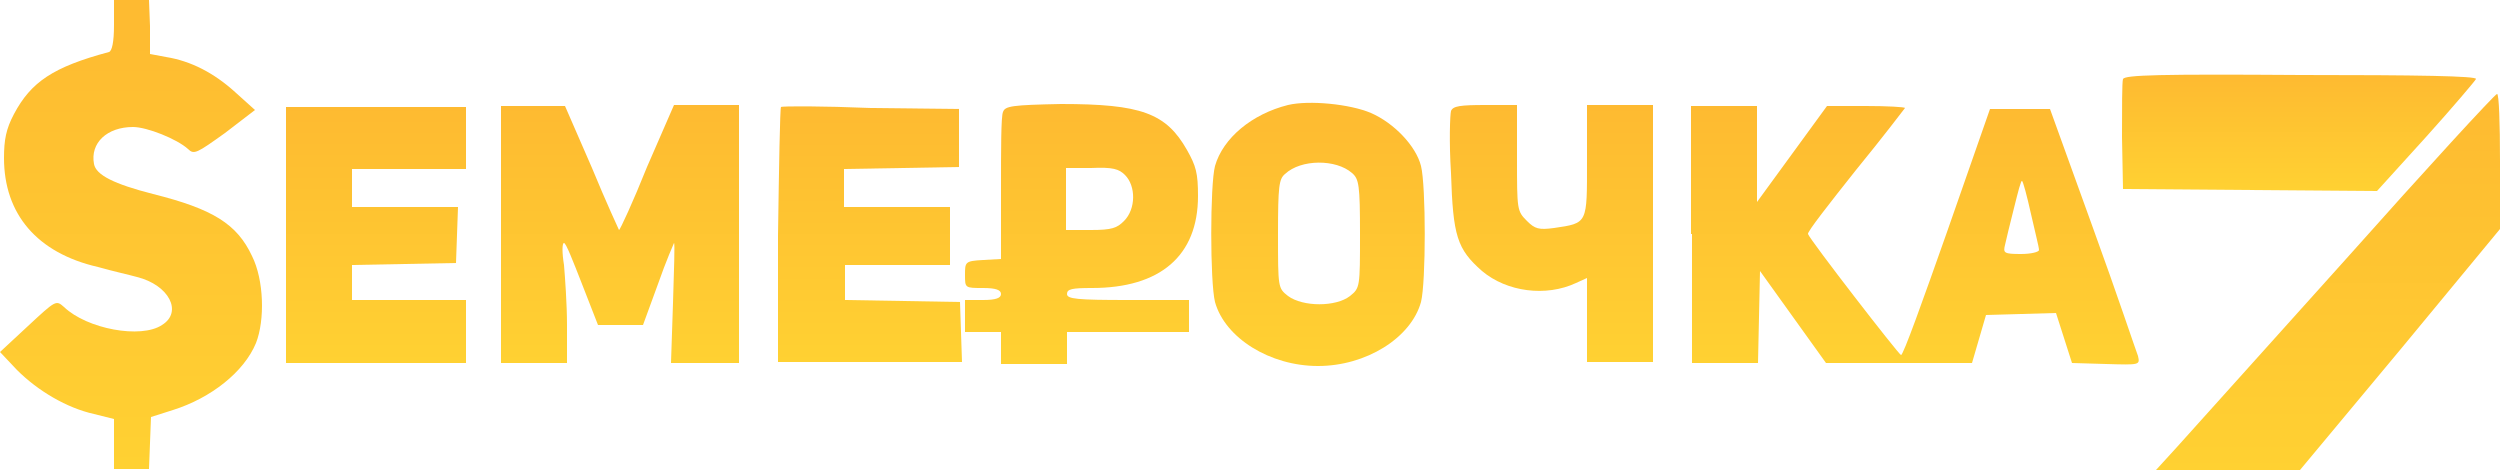
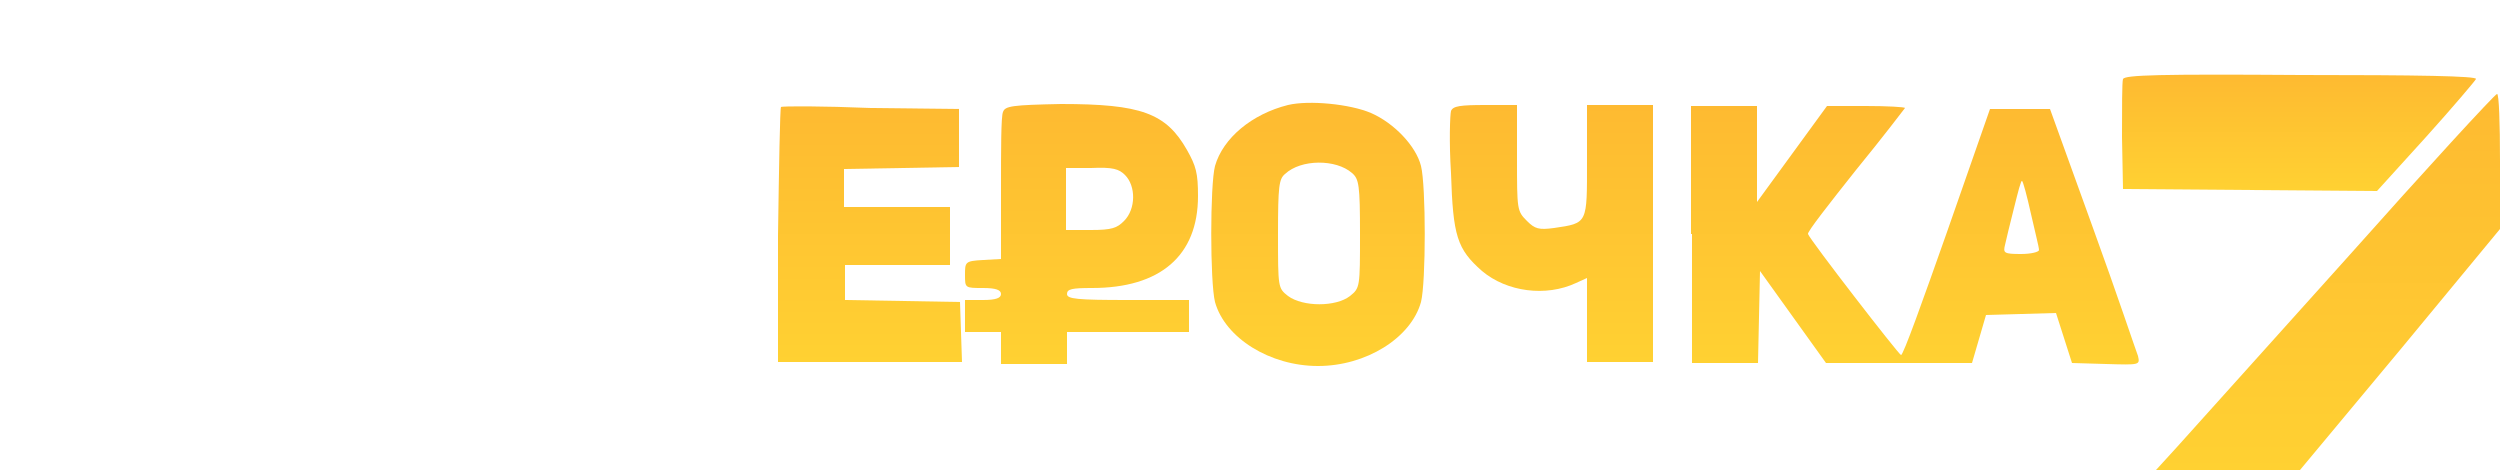
<svg xmlns="http://www.w3.org/2000/svg" version="1.1" id="Layer_1" x="0px" y="0px" width="250px" height="47.1px" viewBox="0 0 250 47.1" style="enable-background:new 0 0 250 47.1;" xml:space="preserve">
  <style type="text/css">
	.st0{fill:url(#SVGID_1_);}
	.st1{fill:url(#SVGID_00000044161745350557611240000002108578613122882963_);}
	.st2{fill:url(#SVGID_00000040553231121543368030000001398739902709170306_);}
	.st3{fill:url(#SVGID_00000046309227153896192850000018220001177404966568_);}
	.st4{fill:url(#SVGID_00000043455797373625948190000017867534203524317083_);}
	.st5{fill:url(#SVGID_00000053513996891606338400000004063405942593697963_);}
	.st6{fill:url(#SVGID_00000134954221699492540920000017194377383264667302_);}
	.st7{fill:url(#SVGID_00000077283767389168873370000004986392253401551290_);}
	.st8{fill:url(#SVGID_00000156589783311844161880000013769324506367000758_);}
	.st9{fill:url(#SVGID_00000177465758784654807670000002886985895713986729_);}
</style>
  <linearGradient id="SVGID_1_" gradientUnits="userSpaceOnUse" x1="13.134" y1="2.389" x2="13.134" y2="49.122" gradientTransform="matrix(1 0 0 -1 0 49.122)">
    <stop offset="0" style="stop-color:#FFD132" />
    <stop offset="1" style="stop-color:#FEBA31" />
  </linearGradient>
-   <path class="st0" d="M11.4,2.5c0,1.7-0.2,2.6-0.5,2.7c-5.6,1.5-7.8,3-9.5,6.2c-0.8,1.5-1,2.6-1,4.4c0,5.6,3.3,9.5,9.4,10.9  c1.4,0.4,3.2,0.8,3.9,1c3.2,0.8,4.6,3.5,2.5,4.8c-2.1,1.4-7.5,0.4-9.8-1.8c-0.8-0.7-0.8-0.7-3.6,1.9L0,35.2L1.7,37  c2.1,2.1,5,3.8,7.7,4.4l2,0.5v2.5v2.5h1.8h1.7l0.1-2.6l0.1-2.6l2.2-0.7c3.8-1.2,7.1-3.8,8.3-6.7c0.9-2.3,0.8-6.3-0.4-8.7  c-1.5-3.2-3.9-4.7-9.9-6.2c-3.9-1-5.7-1.9-5.9-3c-0.4-2.1,1.3-3.7,3.9-3.7c1.4,0,4.4,1.2,5.5,2.2c0.6,0.6,0.9,0.4,3.7-1.6l3-2.3  l-2-1.8c-2.1-1.9-4.4-3.1-6.9-3.5l-1.6-0.3L15,2.6L14.9,0h-1.7h-1.8V2.5z" />
  <linearGradient id="SVGID_00000127022156230611855020000014852381975226791581_" gradientUnits="userSpaceOnUse" x1="229.882" y1="30.078" x2="229.882" y2="41.722" gradientTransform="matrix(1 0 0 -1 0 49.122)">
    <stop offset="0" style="stop-color:#FFD132" />
    <stop offset="1" style="stop-color:#FEBA31" />
  </linearGradient>
  <path style="fill:url(#SVGID_00000127022156230611855020000014852381975226791581_);" d="M212.3,7.9c-0.1,0.3-0.1,2.9-0.1,5.8  l0.1,5.2L225,19l12.7,0.1l4.9-5.4c2.7-3,4.9-5.6,5-5.8c0.1-0.3-5.8-0.4-17.5-0.4C215.9,7.4,212.5,7.5,212.3,7.9z" />
  <linearGradient id="SVGID_00000003788281719859621740000009256611578604640693_" gradientUnits="userSpaceOnUse" x1="232.779" y1="2" x2="232.779" y2="39.737" gradientTransform="matrix(1 0 0 -1 0 49.122)">
    <stop offset="0" style="stop-color:#FFD132" />
    <stop offset="1" style="stop-color:#FEBA31" />
  </linearGradient>
  <path style="fill:url(#SVGID_00000003788281719859621740000009256611578604640693_);" d="M234.6,25.9c-8.2,9.1-15.8,17.6-16.9,18.8  l-2.1,2.3h7.2h7.2L240,35l10-12.1v-6.8c0-3.7-0.1-6.8-0.3-6.7C249.5,9.4,242.7,16.8,234.6,25.9z" />
  <linearGradient id="SVGID_00000081645439580252395480000005278847982503719808_" gradientUnits="userSpaceOnUse" x1="131.873" y1="12.515" x2="131.873" y2="38.829" gradientTransform="matrix(1 0 0 -1 0 49.122)">
    <stop offset="0" style="stop-color:#FFD132" />
    <stop offset="1" style="stop-color:#FEBA31" />
  </linearGradient>
  <path style="fill:url(#SVGID_00000081645439580252395480000005278847982503719808_);" d="M128.8,10.5c-3.6,0.9-6.5,3.3-7.3,6.1  c-0.5,1.9-0.5,11.6,0,13.6c1,3.6,5.5,6.4,10.3,6.4c4.8,0,9.3-2.8,10.3-6.4c0.5-2,0.5-11.6,0-13.6c-0.5-2-2.7-4.3-5-5.3  C135,10.4,130.9,10,128.8,10.5z M135.2,17.3c0.7,0.6,0.8,1.2,0.8,6.1c0,5.3,0,5.4-1,6.2c-1.4,1.1-4.7,1.1-6.2,0c-1-0.8-1-0.8-1-6.2  c0-4.8,0.1-5.5,0.7-6C130.1,15.9,133.6,15.9,135.2,17.3z" />
  <linearGradient id="SVGID_00000009550688931267426080000009529325764791525251_" gradientUnits="userSpaceOnUse" x1="37.567" y1="12.904" x2="37.567" y2="38.607" gradientTransform="matrix(1 0 0 -1 0 49.122)">
    <stop offset="0" style="stop-color:#FFD132" />
    <stop offset="1" style="stop-color:#FEBA31" />
  </linearGradient>
-   <path style="fill:url(#SVGID_00000009550688931267426080000009529325764791525251_);" d="M28.6,23.4v12.9h9h9v-3.1V30h-5.7h-5.7  v-1.8v-1.7l5.2-0.1l5.2-0.1l0.1-2.8l0.1-2.8h-5.3h-5.3v-1.9v-1.9h5.7h5.7v-3.1v-3.1h-9h-9V23.4z" />
  <linearGradient id="SVGID_00000033333233718064755860000013304841237483692195_" gradientUnits="userSpaceOnUse" x1="61.973" y1="12.904" x2="61.973" y2="38.607" gradientTransform="matrix(1 0 0 -1 0 49.122)">
    <stop offset="0" style="stop-color:#FFD132" />
    <stop offset="1" style="stop-color:#FEBA31" />
  </linearGradient>
-   <path style="fill:url(#SVGID_00000033333233718064755860000013304841237483692195_);" d="M50.1,23.4v12.9h3.3h3.3l0-3.8  c0-2.1-0.2-4.8-0.3-6c-0.2-1.2-0.2-2.2,0-2.2s0.9,1.8,1.8,4.1l1.6,4.1H62h2.3l1.5-4.1c0.8-2.3,1.6-4.1,1.6-4.1c0.1,0,0,2.7-0.1,6  l-0.2,6h3.4h3.4V23.4V10.5h-3.2h-3.3l-2.7,6.2C63.3,20.2,62,23,61.9,23c0,0-1.3-2.8-2.7-6.2l-2.7-6.2h-3.2h-3.2V23.4z" />
  <linearGradient id="SVGID_00000168816656930766608510000002740825363384367776_" gradientUnits="userSpaceOnUse" x1="86.965" y1="12.904" x2="86.965" y2="38.543" gradientTransform="matrix(1 0 0 -1 0 49.122)">
    <stop offset="0" style="stop-color:#FFD132" />
    <stop offset="1" style="stop-color:#FEBA31" />
  </linearGradient>
  <path style="fill:url(#SVGID_00000168816656930766608510000002740825363384367776_);" d="M78.1,10.7c-0.1,0.1-0.2,5.9-0.3,12.9v12.6  H87h9.2l-0.1-3l-0.1-3l-5.7-0.1l-5.8-0.1v-1.7v-1.8h5.3H95v-2.9v-2.9h-5.3h-5.3v-1.9v-1.9l5.8-0.1l5.7-0.1v-2.9v-2.9l-8.8-0.1  C82.3,10.6,78.2,10.6,78.1,10.7z" />
  <linearGradient id="SVGID_00000005949723153483119780000000558061116730647179_" gradientUnits="userSpaceOnUse" x1="191.596" y1="12.904" x2="191.596" y2="38.607" gradientTransform="matrix(1 0 0 -1 0 49.122)">
    <stop offset="0" style="stop-color:#FFD132" />
    <stop offset="1" style="stop-color:#FEBA31" />
  </linearGradient>
  <path style="fill:url(#SVGID_00000005949723153483119780000000558061116730647179_);" d="M169.2,23.4v12.9h3.3h3.3l0.1-4.6l0.1-4.6  l3.3,4.6l3.3,4.6h7.3l7.3,0l0.7-2.4l0.7-2.4l3.5-0.1l3.5-0.1l0.8,2.5l0.8,2.5l3.4,0.1c3.4,0.1,3.4,0.1,3.2-0.8  c-0.2-0.5-2.1-6.2-4.5-12.8l-4.3-11.9h-3h-3l-4.3,12.3c-2.4,6.8-4.4,12.4-4.6,12.3c-0.2,0-9.1-11.5-9.3-12.1c-0.1-0.2,2.1-3,4.8-6.4  c2.7-3.3,4.9-6.2,4.9-6.2c0-0.1-1.8-0.2-3.9-0.2h-3.9l-3.5,4.8l-3.5,4.8v-4.8v-4.8h-3.3h-3.3V23.4z M203.1,21.4  c0.4,1.8,0.8,3.3,0.8,3.6c0,0.2-0.8,0.4-1.8,0.4c-1.7,0-1.8-0.1-1.6-0.9c0.1-0.5,0.5-2.1,0.9-3.7c0.4-1.6,0.7-2.8,0.8-2.7  C202.3,18.1,202.7,19.6,203.1,21.4z" />
  <linearGradient id="SVGID_00000070117788070370244730000007762261760374160042_" gradientUnits="userSpaceOnUse" x1="108.15" y1="12.904" x2="108.15" y2="38.607" gradientTransform="matrix(1 0 0 -1 0 49.122)">
    <stop offset="0" style="stop-color:#FFD132" />
    <stop offset="1" style="stop-color:#FEBA31" />
  </linearGradient>
  <path style="fill:url(#SVGID_00000070117788070370244730000007762261760374160042_);" d="M100.3,11.2c-0.2,0.4-0.2,3.8-0.2,7.7l0,7  L98.3,26c-1.8,0.1-1.8,0.2-1.8,1.5c0,1.3,0,1.3,1.8,1.3c1.3,0,1.8,0.2,1.8,0.6c0,0.4-0.5,0.6-1.8,0.6h-1.8v1.6v1.6h1.8h1.8v1.6v1.6  h3.3h3.3v-1.6v-1.6h6.1h6.1v-1.6V30h-6.1c-5.1,0-6.1-0.1-6.1-0.6c0-0.5,0.5-0.6,2.5-0.6c6.8,0,10.6-3.2,10.6-9.2  c0-2.3-0.2-3-1.1-4.6c-2.1-3.7-4.6-4.6-12.6-4.6C101.2,10.5,100.5,10.6,100.3,11.2z M112.5,17.5c1.1,1.1,1.1,3.4-0.1,4.6  c-0.7,0.7-1.2,0.9-3.3,0.9h-2.5v-3.1v-3.1h2.5C111.3,16.7,111.9,16.9,112.5,17.5z" />
  <linearGradient id="SVGID_00000137133879583956835540000013227618867863113648_" gradientUnits="userSpaceOnUse" x1="155.112" y1="12.904" x2="155.112" y2="38.607" gradientTransform="matrix(1 0 0 -1 0 49.122)">
    <stop offset="0" style="stop-color:#FFD132" />
    <stop offset="1" style="stop-color:#FEBA31" />
  </linearGradient>
  <path style="fill:url(#SVGID_00000137133879583956835540000013227618867863113648_);" d="M145.1,11.1c-0.1,0.4-0.2,3.1,0,6.2  c0.2,6.3,0.6,7.6,3.1,9.8c2.5,2.1,6.4,2.6,9.4,1.2l1.1-0.5V32v4.2h3.3h3.3V23.4V10.5h-3.3h-3.3v5.6c0,6.3,0.1,6.2-3.3,6.7  c-1.5,0.2-1.9,0.1-2.7-0.7c-1-1-1-1.1-1-6.3v-5.3h-3.1C146,10.5,145.3,10.6,145.1,11.1z" />
</svg>